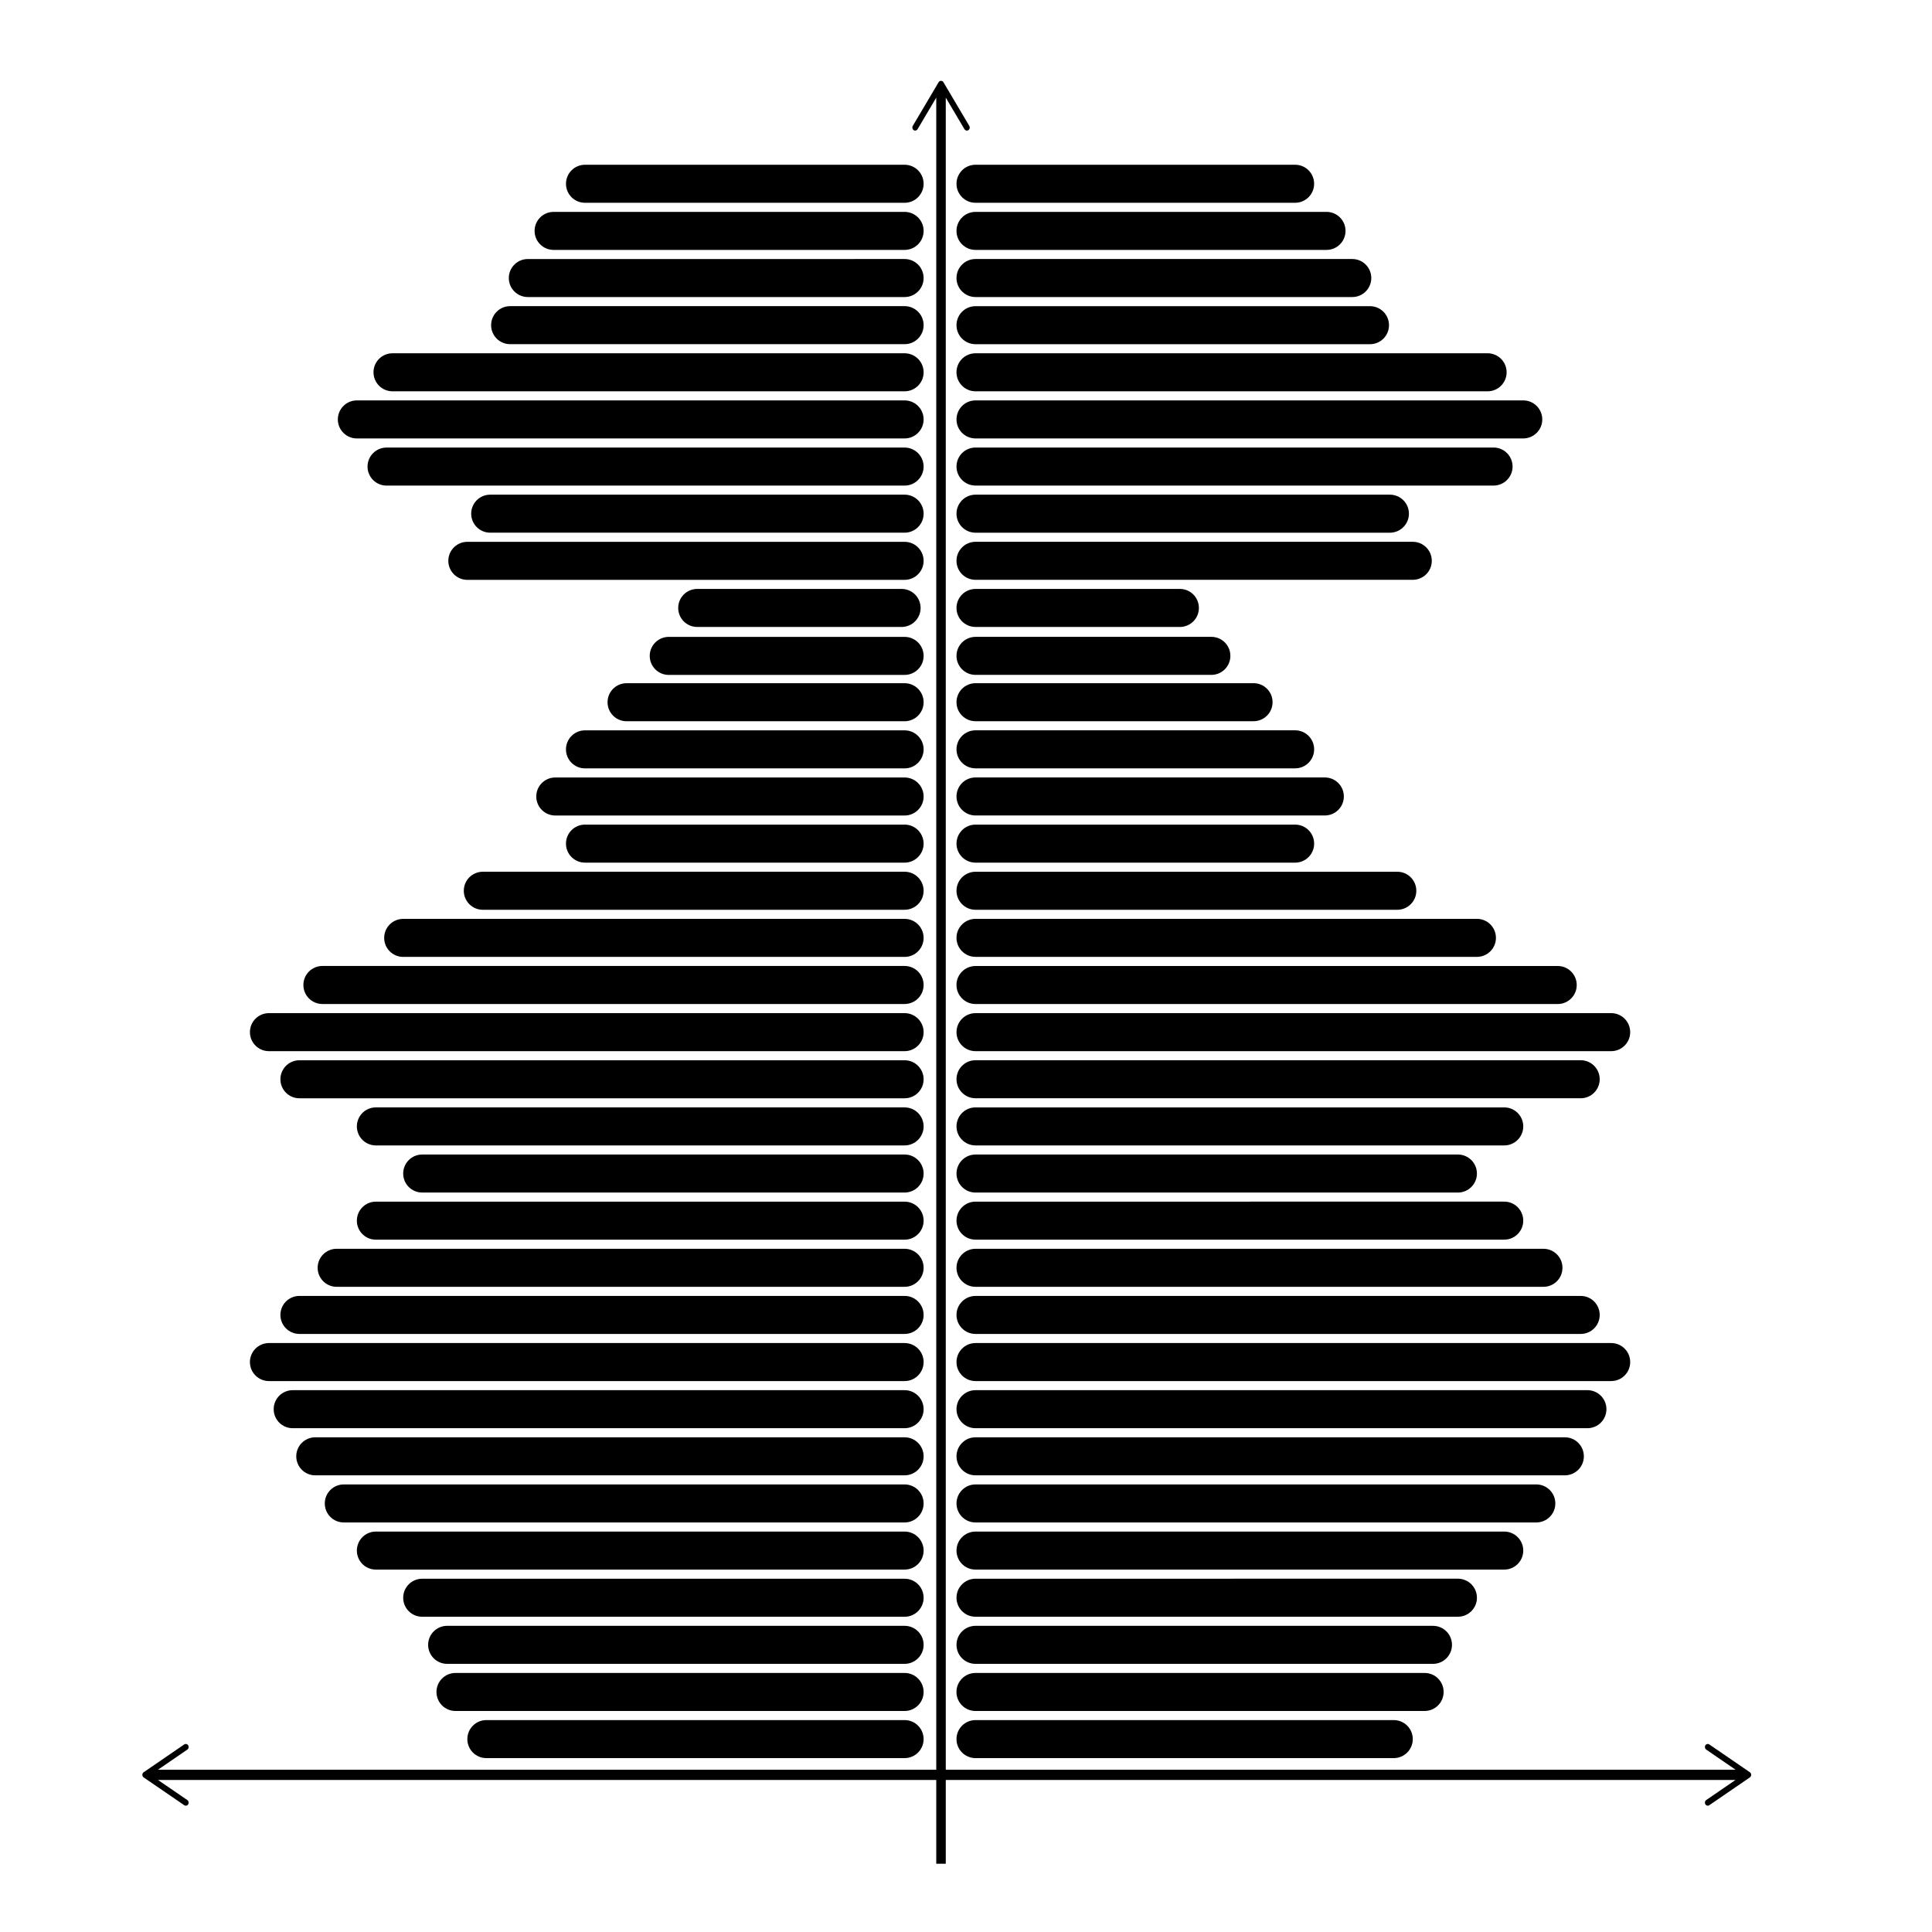
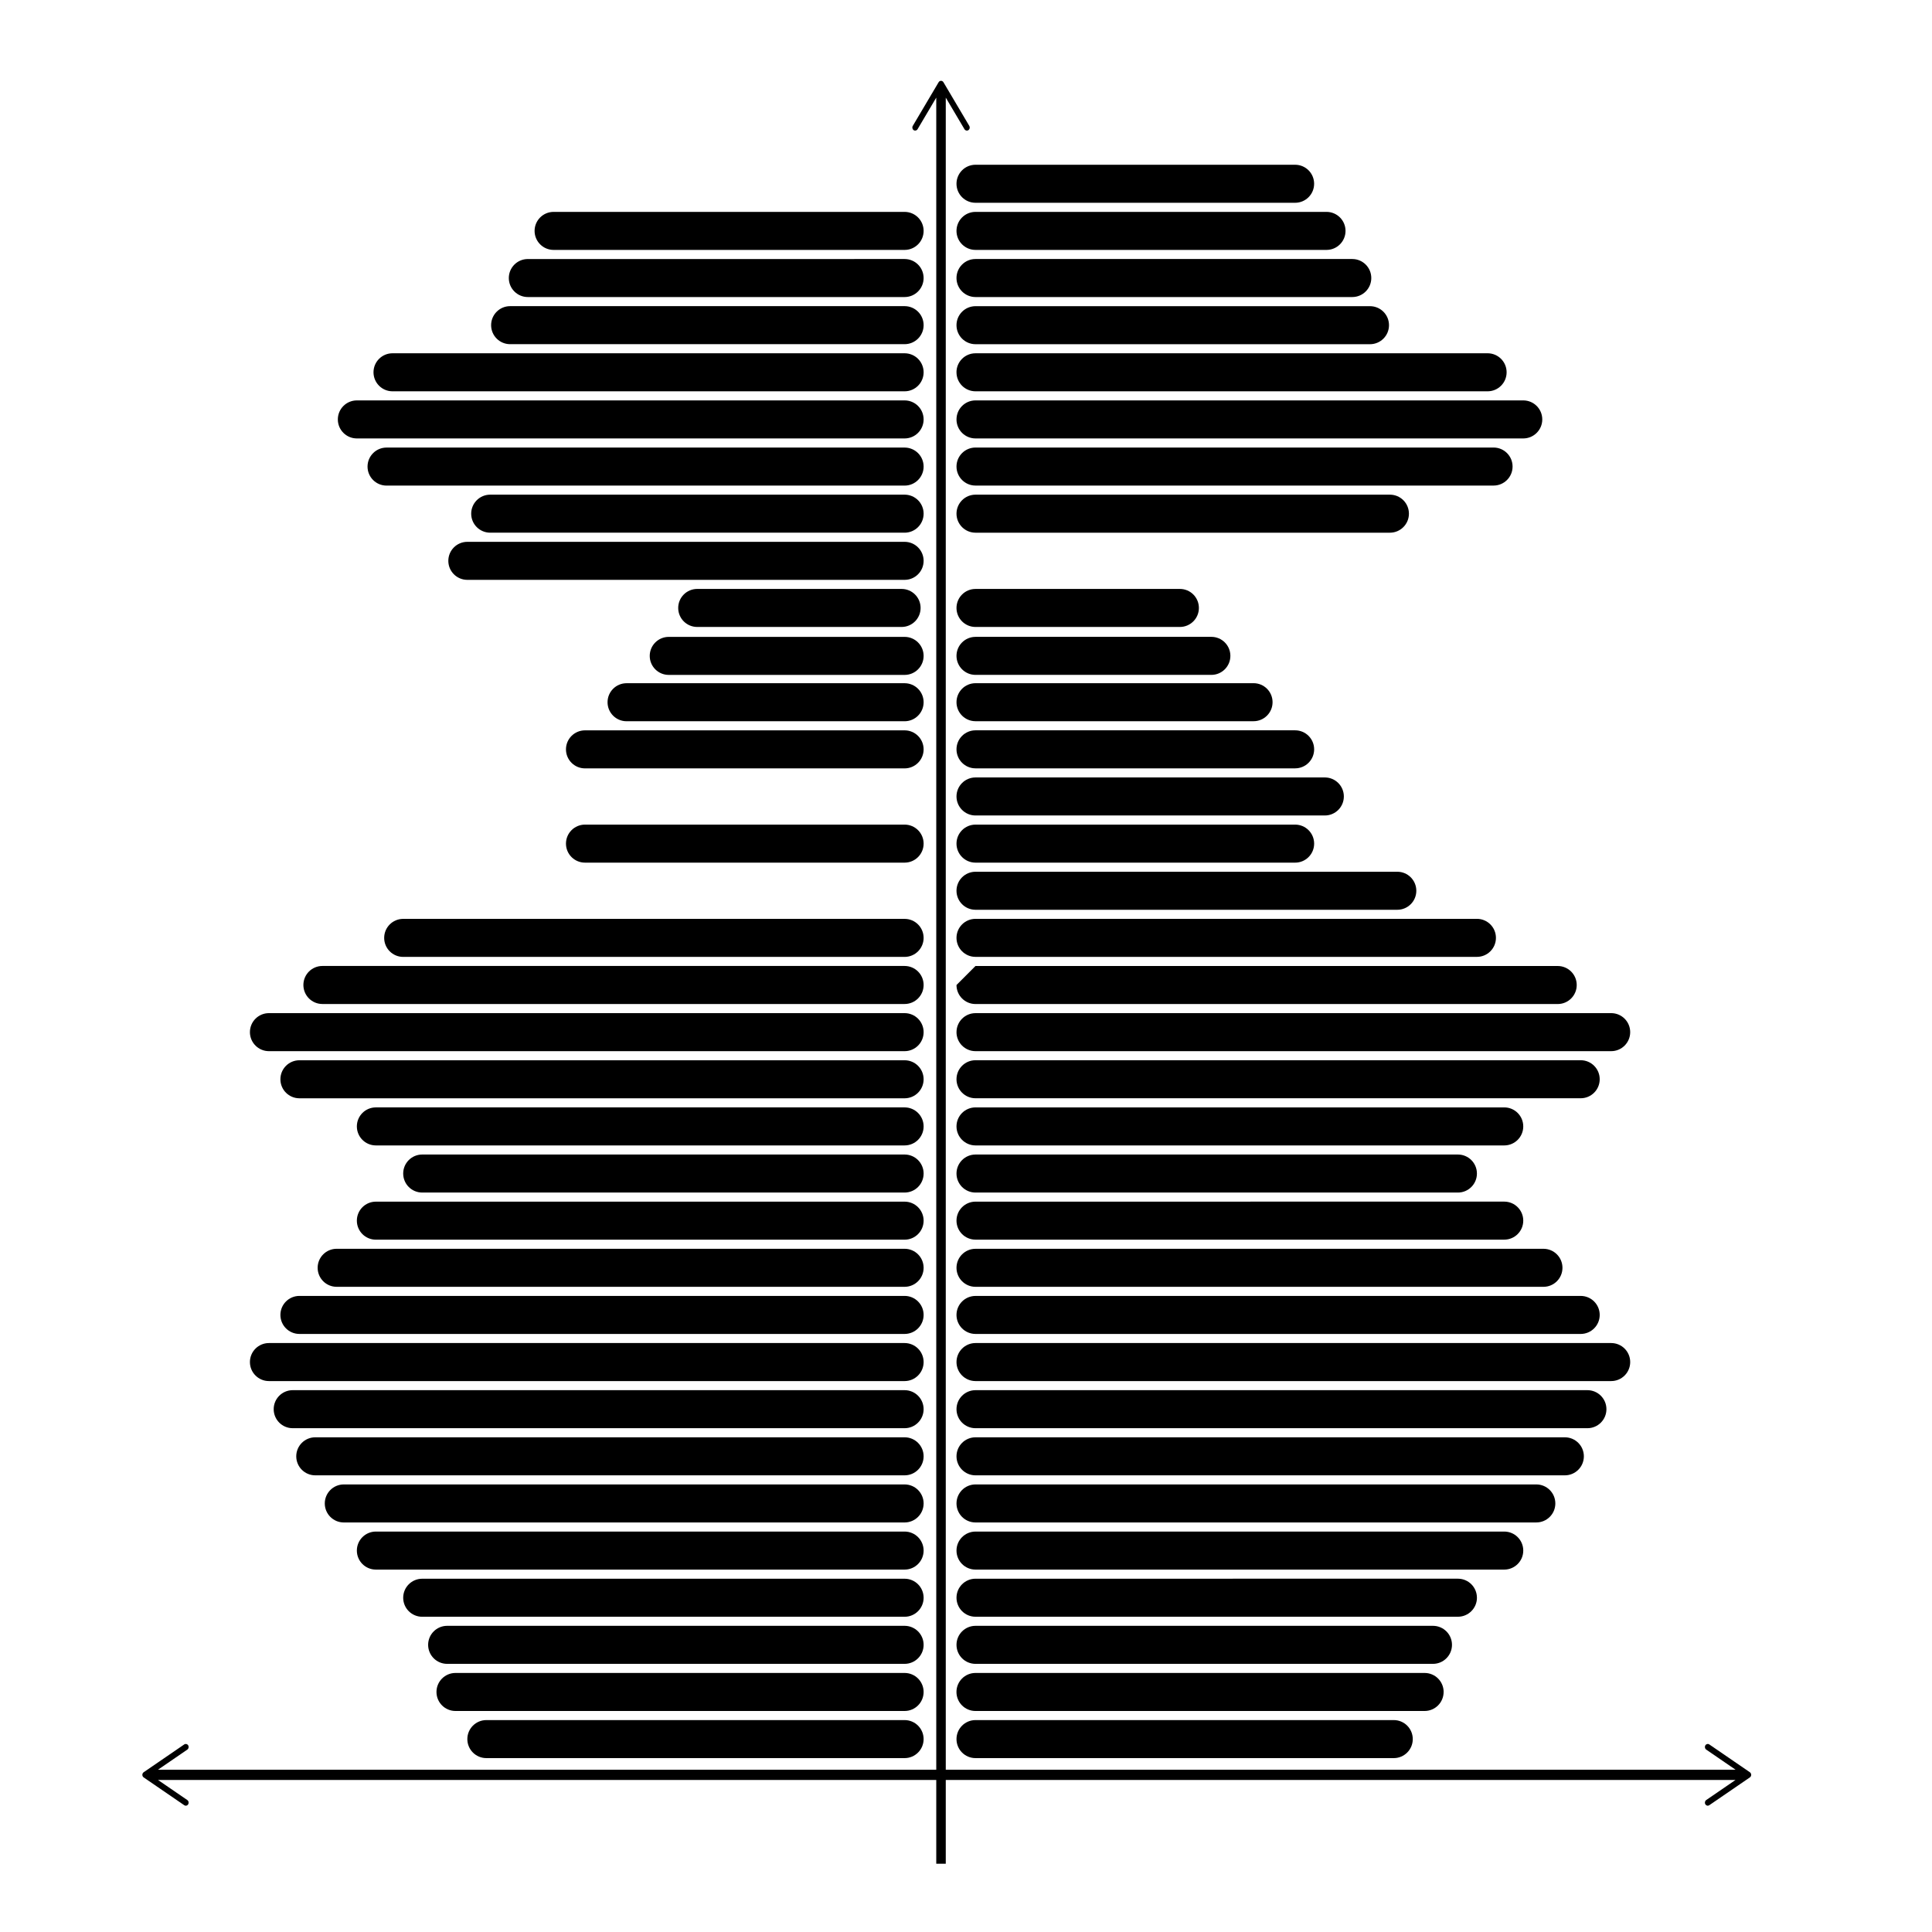
<svg xmlns="http://www.w3.org/2000/svg" fill="#000000" width="800px" height="800px" version="1.1" viewBox="144 144 512 512">
  <g>
    <path d="m402.52 310.15h54.16c2.781 0 5.039-2.254 5.039-5.039 0-2.785-2.254-5.039-5.039-5.039l-54.16 0.004c-2.781 0-5.039 2.254-5.039 5.039 0.004 2.785 2.258 5.035 5.039 5.035z" />
    <path d="m402.52 599.84c-2.781 0-5.039 2.254-5.039 5.039 0 2.785 2.254 5.039 5.039 5.039h110.84c2.781 0 5.039-2.254 5.039-5.039 0-2.785-2.254-5.039-5.039-5.039z" />
    <path d="m526.58 592.39c0-2.785-2.254-5.039-5.039-5.039h-119.03c-2.781 0-5.039 2.254-5.039 5.039s2.254 5.039 5.039 5.039h119.02c2.785 0 5.043-2.254 5.043-5.039z" />
    <path d="m528.79 579.9c0-2.785-2.254-5.039-5.039-5.039h-121.23c-2.781 0-5.039 2.254-5.039 5.039 0 2.785 2.254 5.039 5.039 5.039h121.23c2.781 0 5.039-2.254 5.039-5.039z" />
    <path d="m535.4 567.41c0-2.785-2.254-5.039-5.039-5.039l-127.84 0.004c-2.781 0-5.039 2.254-5.039 5.039 0 2.785 2.254 5.039 5.039 5.039h127.84c2.785-0.004 5.043-2.258 5.043-5.043z" />
    <path d="m547.68 554.92c0-2.785-2.254-5.039-5.039-5.039h-140.12c-2.781 0-5.039 2.254-5.039 5.039s2.254 5.039 5.039 5.039h140.12c2.785-0.004 5.039-2.258 5.039-5.039z" />
    <path d="m556.18 542.43c0-2.785-2.254-5.039-5.039-5.039h-148.62c-2.781 0-5.039 2.254-5.039 5.039 0 2.785 2.254 5.039 5.039 5.039l148.62-0.004c2.781 0 5.039-2.254 5.039-5.035z" />
    <path d="m563.74 529.94c0-2.785-2.254-5.039-5.039-5.039h-156.18c-2.781 0-5.039 2.254-5.039 5.039s2.254 5.039 5.039 5.039h156.18c2.781 0 5.039-2.254 5.039-5.039z" />
    <path d="m569.72 517.45c0-2.785-2.254-5.039-5.039-5.039h-162.16c-2.781 0-5.039 2.254-5.039 5.039 0 2.785 2.254 5.039 5.039 5.039h162.16c2.785 0 5.039-2.254 5.039-5.039z" />
    <path d="m576.02 504.96c0-2.785-2.254-5.039-5.039-5.039h-168.46c-2.781 0-5.039 2.254-5.039 5.039 0 2.785 2.254 5.039 5.039 5.039h168.46c2.785 0 5.039-2.254 5.039-5.039z" />
    <path d="m402.52 497.51h160.38c2.781 0 5.039-2.254 5.039-5.039s-2.254-5.039-5.039-5.039l-160.38 0.004c-2.781 0-5.039 2.254-5.039 5.039 0.004 2.781 2.258 5.035 5.039 5.035z" />
    <path d="m402.52 485.02h150.51c2.781 0 5.039-2.254 5.039-5.039 0-2.785-2.254-5.039-5.039-5.039l-150.51 0.004c-2.781 0-5.039 2.254-5.039 5.039 0.004 2.781 2.258 5.035 5.039 5.035z" />
    <path d="m402.52 472.52h140.12c2.781 0 5.039-2.254 5.039-5.039s-2.254-5.039-5.039-5.039l-140.12 0.004c-2.781 0-5.039 2.254-5.039 5.039 0.004 2.781 2.258 5.035 5.039 5.035z" />
    <path d="m402.52 460.04h127.84c2.781 0 5.039-2.254 5.039-5.039s-2.254-5.039-5.039-5.039h-127.84c-2.781 0-5.039 2.254-5.039 5.039 0.004 2.785 2.258 5.039 5.039 5.039z" />
    <path d="m402.52 447.55h140.12c2.781 0 5.039-2.254 5.039-5.039 0-2.785-2.254-5.039-5.039-5.039h-140.12c-2.781 0-5.039 2.254-5.039 5.039 0.004 2.785 2.258 5.039 5.039 5.039z" />
    <path d="m402.52 435.05h160.38c2.781 0 5.039-2.254 5.039-5.039s-2.254-5.039-5.039-5.039h-160.38c-2.781 0-5.039 2.254-5.039 5.039 0.004 2.785 2.258 5.039 5.039 5.039z" />
    <path d="m397.48 417.53c0 2.785 2.254 5.039 5.039 5.039h168.46c2.781 0 5.039-2.254 5.039-5.039s-2.254-5.039-5.039-5.039l-168.46 0.004c-2.781 0-5.035 2.25-5.035 5.035z" />
-     <path d="m397.48 405.04c0 2.785 2.254 5.039 5.039 5.039h154.29c2.781 0 5.039-2.254 5.039-5.039s-2.254-5.039-5.039-5.039l-154.3 0.004c-2.781 0-5.035 2.25-5.035 5.035z" />
+     <path d="m397.48 405.04c0 2.785 2.254 5.039 5.039 5.039h154.29c2.781 0 5.039-2.254 5.039-5.039s-2.254-5.039-5.039-5.039l-154.3 0.004z" />
    <path d="m402.52 397.58h132.88c2.781 0 5.039-2.254 5.039-5.039 0-2.785-2.254-5.039-5.039-5.039l-132.88 0.004c-2.781 0-5.039 2.254-5.039 5.039 0.004 2.781 2.258 5.035 5.039 5.035z" />
    <path d="m402.52 385.1h111.78c2.781 0 5.039-2.254 5.039-5.039s-2.254-5.039-5.039-5.039h-111.78c-2.781 0-5.039 2.254-5.039 5.039 0.004 2.785 2.258 5.039 5.039 5.039z" />
    <path d="m402.52 372.61h84.703c2.781 0 5.039-2.254 5.039-5.039s-2.254-5.039-5.039-5.039h-84.703c-2.781 0-5.039 2.254-5.039 5.039 0.004 2.785 2.258 5.039 5.039 5.039z" />
    <path d="m402.52 360.11h92.574c2.781 0 5.039-2.254 5.039-5.039 0-2.785-2.254-5.039-5.039-5.039h-92.574c-2.781 0-5.039 2.254-5.039 5.039 0.004 2.785 2.258 5.039 5.039 5.039z" />
    <path d="m402.52 347.62h84.703c2.781 0 5.039-2.254 5.039-5.039 0-2.785-2.254-5.039-5.039-5.039h-84.703c-2.781 0-5.039 2.254-5.039 5.039 0.004 2.785 2.258 5.039 5.039 5.039z" />
    <path d="m402.52 335.13h73.684c2.781 0 5.039-2.254 5.039-5.039s-2.254-5.039-5.039-5.039l-73.684 0.004c-2.781 0-5.039 2.254-5.039 5.039 0.004 2.781 2.258 5.035 5.039 5.035z" />
    <path d="m402.52 322.85h62.504c2.781 0 5.039-2.254 5.039-5.039s-2.254-5.039-5.039-5.039l-62.504 0.004c-2.781 0-5.039 2.254-5.039 5.039 0.004 2.781 2.258 5.035 5.039 5.035z" />
-     <path d="m402.52 297.66h115.88c2.781 0 5.039-2.254 5.039-5.039s-2.254-5.039-5.039-5.039h-115.88c-2.781 0-5.039 2.254-5.039 5.039 0.004 2.785 2.258 5.039 5.039 5.039z" />
    <path d="m402.52 285.17h109.82c2.781 0 5.039-2.254 5.039-5.039 0-2.785-2.254-5.039-5.039-5.039h-109.82c-2.781 0-5.039 2.254-5.039 5.039 0.004 2.785 2.258 5.039 5.039 5.039z" />
    <path d="m402.52 272.68h137.29c2.781 0 5.039-2.254 5.039-5.039 0-2.785-2.254-5.039-5.039-5.039h-137.29c-2.781 0-5.039 2.254-5.039 5.039 0.004 2.785 2.258 5.039 5.039 5.039z" />
    <path d="m397.48 255.15c0 2.785 2.254 5.039 5.039 5.039h145.16c2.781 0 5.039-2.254 5.039-5.039s-2.254-5.039-5.039-5.039h-145.16c-2.781 0-5.035 2.254-5.035 5.039z" />
    <path d="m397.48 242.66c0 2.785 2.254 5.039 5.039 5.039h135.71c2.781 0 5.039-2.254 5.039-5.039s-2.254-5.039-5.039-5.039l-135.72 0.004c-2.781 0-5.035 2.25-5.035 5.035z" />
    <path d="m402.52 225.14c-2.781 0-5.039 2.254-5.039 5.039 0 2.785 2.254 5.039 5.039 5.039h104.54c2.781 0 5.039-2.254 5.039-5.039 0-2.785-2.254-5.039-5.039-5.039z" />
    <path d="m397.48 217.68c0 2.785 2.254 5.039 5.039 5.039h99.848c2.781 0 5.039-2.254 5.039-5.039s-2.254-5.039-5.039-5.039h-99.852c-2.781 0-5.035 2.254-5.035 5.039z" />
    <path d="m397.48 205.19c0 2.785 2.254 5.039 5.039 5.039h93.02c2.781 0 5.039-2.254 5.039-5.039s-2.254-5.039-5.039-5.039h-93.023c-2.781 0-5.035 2.254-5.035 5.039z" />
    <path d="m397.48 192.7c0 2.785 2.254 5.039 5.039 5.039h84.699c2.781 0 5.039-2.254 5.039-5.039s-2.254-5.039-5.039-5.039h-84.703c-2.781 0-5.035 2.254-5.035 5.039z" />
    <path d="m382.93 310.15c2.781 0 5.039-2.254 5.039-5.039 0-2.785-2.254-5.039-5.039-5.039h-54.16c-2.781 0-5.039 2.254-5.039 5.039 0 2.785 2.254 5.039 5.039 5.039z" />
    <path d="m383.73 599.84h-110.84c-2.781 0-5.039 2.254-5.039 5.039 0 2.785 2.254 5.039 5.039 5.039h110.84c2.781 0 5.039-2.254 5.039-5.039 0-2.785-2.258-5.039-5.039-5.039z" />
    <path d="m383.73 587.35h-119.02c-2.781 0-5.039 2.254-5.039 5.039s2.254 5.039 5.039 5.039h119.02c2.781 0 5.039-2.254 5.039-5.039s-2.258-5.039-5.039-5.039z" />
    <path d="m383.73 574.86h-121.23c-2.781 0-5.039 2.254-5.039 5.039 0 2.785 2.254 5.039 5.039 5.039h121.23c2.781 0 5.039-2.254 5.039-5.039 0-2.785-2.258-5.039-5.039-5.039z" />
    <path d="m383.73 562.38h-127.84c-2.781 0-5.039 2.254-5.039 5.039 0 2.785 2.254 5.039 5.039 5.039h127.84c2.781 0 5.039-2.254 5.039-5.039 0-2.785-2.258-5.039-5.039-5.039z" />
    <path d="m383.73 549.88h-140.12c-2.781 0-5.039 2.254-5.039 5.039s2.254 5.039 5.039 5.039h140.12c2.781 0 5.039-2.254 5.039-5.039s-2.258-5.039-5.039-5.039z" />
    <path d="m383.73 537.39h-148.62c-2.781 0-5.039 2.254-5.039 5.039 0 2.785 2.254 5.039 5.039 5.039h148.62c2.781 0 5.039-2.254 5.039-5.039 0-2.785-2.258-5.039-5.039-5.039z" />
    <path d="m383.73 524.9h-156.18c-2.781 0-5.039 2.254-5.039 5.039s2.254 5.039 5.039 5.039h156.18c2.781 0 5.039-2.254 5.039-5.039s-2.258-5.039-5.039-5.039z" />
    <path d="m383.73 512.41h-162.16c-2.781 0-5.039 2.254-5.039 5.039 0 2.785 2.254 5.039 5.039 5.039h162.16c2.781 0 5.039-2.254 5.039-5.039 0-2.785-2.258-5.039-5.039-5.039z" />
    <path d="m215.27 510h168.46c2.781 0 5.039-2.254 5.039-5.039 0-2.785-2.254-5.039-5.039-5.039h-168.46c-2.781 0-5.039 2.254-5.039 5.039 0 2.785 2.258 5.039 5.039 5.039z" />
    <path d="m383.73 487.43h-160.38c-2.781 0-5.039 2.254-5.039 5.039s2.254 5.039 5.039 5.039h160.38c2.781 0 5.039-2.254 5.039-5.039 0-2.789-2.258-5.039-5.039-5.039z" />
    <path d="m383.73 474.94h-150.51c-2.781 0-5.039 2.254-5.039 5.039 0 2.785 2.254 5.039 5.039 5.039h150.51c2.781 0 5.039-2.254 5.039-5.039 0-2.785-2.258-5.039-5.039-5.039z" />
    <path d="m383.73 462.45h-140.12c-2.781 0-5.039 2.254-5.039 5.039 0 2.785 2.254 5.039 5.039 5.039h140.12c2.781 0 5.039-2.254 5.039-5.039 0-2.785-2.258-5.039-5.039-5.039z" />
    <path d="m383.73 449.96h-127.84c-2.781 0-5.039 2.254-5.039 5.039s2.254 5.039 5.039 5.039h127.84c2.781 0 5.039-2.254 5.039-5.039s-2.258-5.039-5.039-5.039z" />
    <path d="m383.73 437.47h-140.12c-2.781 0-5.039 2.254-5.039 5.039 0 2.785 2.254 5.039 5.039 5.039h140.12c2.781 0 5.039-2.254 5.039-5.039 0-2.785-2.258-5.039-5.039-5.039z" />
    <path d="m383.73 424.98h-160.38c-2.781 0-5.039 2.254-5.039 5.039s2.254 5.039 5.039 5.039h160.38c2.781 0 5.039-2.254 5.039-5.039s-2.258-5.039-5.039-5.039z" />
    <path d="m215.27 422.57h168.46c2.781 0 5.039-2.254 5.039-5.039s-2.254-5.039-5.039-5.039h-168.46c-2.781 0-5.039 2.254-5.039 5.039s2.258 5.039 5.039 5.039z" />
    <path d="m229.44 410.07h154.29c2.781 0 5.039-2.254 5.039-5.039s-2.254-5.039-5.039-5.039h-154.29c-2.781 0-5.039 2.254-5.039 5.039 0.004 2.785 2.258 5.039 5.039 5.039z" />
    <path d="m383.73 387.51h-132.88c-2.781 0-5.039 2.254-5.039 5.039s2.254 5.039 5.039 5.039h132.88c2.781 0 5.039-2.254 5.039-5.039s-2.258-5.039-5.039-5.039z" />
-     <path d="m383.73 375.02h-111.78c-2.781 0-5.039 2.254-5.039 5.039s2.254 5.039 5.039 5.039h111.78c2.781 0 5.039-2.254 5.039-5.039s-2.258-5.039-5.039-5.039z" />
    <path d="m383.73 362.53h-84.703c-2.781 0-5.039 2.254-5.039 5.039s2.254 5.039 5.039 5.039h84.703c2.781 0 5.039-2.254 5.039-5.039s-2.258-5.039-5.039-5.039z" />
-     <path d="m383.73 350.04h-92.574c-2.781 0-5.039 2.254-5.039 5.039 0 2.785 2.254 5.039 5.039 5.039h92.574c2.781 0 5.039-2.254 5.039-5.039 0-2.785-2.258-5.039-5.039-5.039z" />
    <path d="m383.73 337.55h-84.703c-2.781 0-5.039 2.254-5.039 5.039 0 2.785 2.254 5.039 5.039 5.039h84.703c2.781 0 5.039-2.254 5.039-5.039 0-2.785-2.258-5.039-5.039-5.039z" />
    <path d="m383.73 325.06h-73.684c-2.781 0-5.039 2.254-5.039 5.039s2.254 5.039 5.039 5.039h73.684c2.781 0 5.039-2.254 5.039-5.039 0-2.789-2.258-5.039-5.039-5.039z" />
    <path d="m383.73 312.78h-62.504c-2.781 0-5.039 2.254-5.039 5.039s2.254 5.039 5.039 5.039h62.504c2.781 0 5.039-2.254 5.039-5.039s-2.258-5.039-5.039-5.039z" />
    <path d="m383.73 287.59h-115.88c-2.781 0-5.039 2.254-5.039 5.039s2.254 5.039 5.039 5.039h115.88c2.781 0 5.039-2.254 5.039-5.039s-2.258-5.039-5.039-5.039z" />
    <path d="m383.73 275.09h-109.82c-2.781 0-5.039 2.254-5.039 5.039 0 2.785 2.254 5.039 5.039 5.039h109.82c2.781 0 5.039-2.254 5.039-5.039 0-2.785-2.258-5.039-5.039-5.039z" />
    <path d="m383.73 262.61h-137.29c-2.781 0-5.039 2.254-5.039 5.039 0 2.785 2.254 5.039 5.039 5.039h137.29c2.781 0 5.039-2.254 5.039-5.039 0-2.785-2.258-5.039-5.039-5.039z" />
    <path d="m238.57 260.19h145.16c2.781 0 5.039-2.254 5.039-5.039s-2.254-5.039-5.039-5.039h-145.16c-2.781 0-5.039 2.254-5.039 5.039s2.258 5.039 5.039 5.039z" />
    <path d="m248.02 247.7h135.71c2.781 0 5.039-2.254 5.039-5.039s-2.254-5.039-5.039-5.039h-135.71c-2.781 0-5.039 2.254-5.039 5.039 0.004 2.785 2.258 5.039 5.039 5.039z" />
    <path d="m279.19 235.21h104.54c2.781 0 5.039-2.254 5.039-5.039s-2.254-5.039-5.039-5.039h-104.54c-2.781 0-5.039 2.254-5.039 5.039 0 2.789 2.254 5.039 5.039 5.039z" />
    <path d="m283.88 222.72h99.848c2.781 0 5.039-2.254 5.039-5.039 0-2.785-2.254-5.039-5.039-5.039l-99.848 0.004c-2.781 0-5.039 2.254-5.039 5.039s2.258 5.035 5.039 5.035z" />
    <path d="m290.71 210.23h93.02c2.781 0 5.039-2.254 5.039-5.039s-2.254-5.039-5.039-5.039h-93.02c-2.781 0-5.039 2.254-5.039 5.039s2.258 5.039 5.039 5.039z" />
-     <path d="m299.03 197.74h84.699c2.781 0 5.039-2.254 5.039-5.039s-2.254-5.039-5.039-5.039h-84.699c-2.781 0-5.039 2.254-5.039 5.039s2.254 5.039 5.039 5.039z" />
    <path d="m607.73 613.66-10.75-7.367c-0.348-0.238-0.82-0.129-1.043 0.25-0.223 0.379-0.121 0.883 0.23 1.121l7.773 5.328h-209.3v-443.12l4.953 8.367c0.223 0.379 0.691 0.492 1.043 0.25 0.227-0.156 0.352-0.418 0.352-0.688 0-0.148-0.039-0.301-0.117-0.438l-6.848-11.57c-0.141-0.234-0.383-0.375-0.641-0.375-0.258 0-0.5 0.141-0.637 0.375l-6.848 11.57c-0.223 0.375-0.121 0.883 0.23 1.121 0.352 0.242 0.82 0.129 1.043-0.25l4.949-8.363v443.12h-206.25l7.773-5.328c0.352-0.242 0.457-0.746 0.23-1.121-0.223-0.379-0.695-0.488-1.043-0.25l-10.754 7.367c-0.219 0.148-0.352 0.41-0.352 0.688s0.133 0.535 0.352 0.688l10.754 7.367c0.125 0.086 0.266 0.129 0.406 0.129 0.25 0 0.492-0.133 0.637-0.375 0.223-0.379 0.121-0.883-0.23-1.121l-7.773-5.328 206.25-0.004v22.207h2.519v-22.207h209.3l-7.773 5.328c-0.352 0.242-0.457 0.746-0.23 1.121 0.145 0.242 0.391 0.375 0.637 0.375 0.141 0 0.281-0.039 0.406-0.129l10.754-7.367c0.219-0.148 0.352-0.406 0.352-0.688-0.004-0.273-0.137-0.531-0.355-0.684z" />
  </g>
</svg>